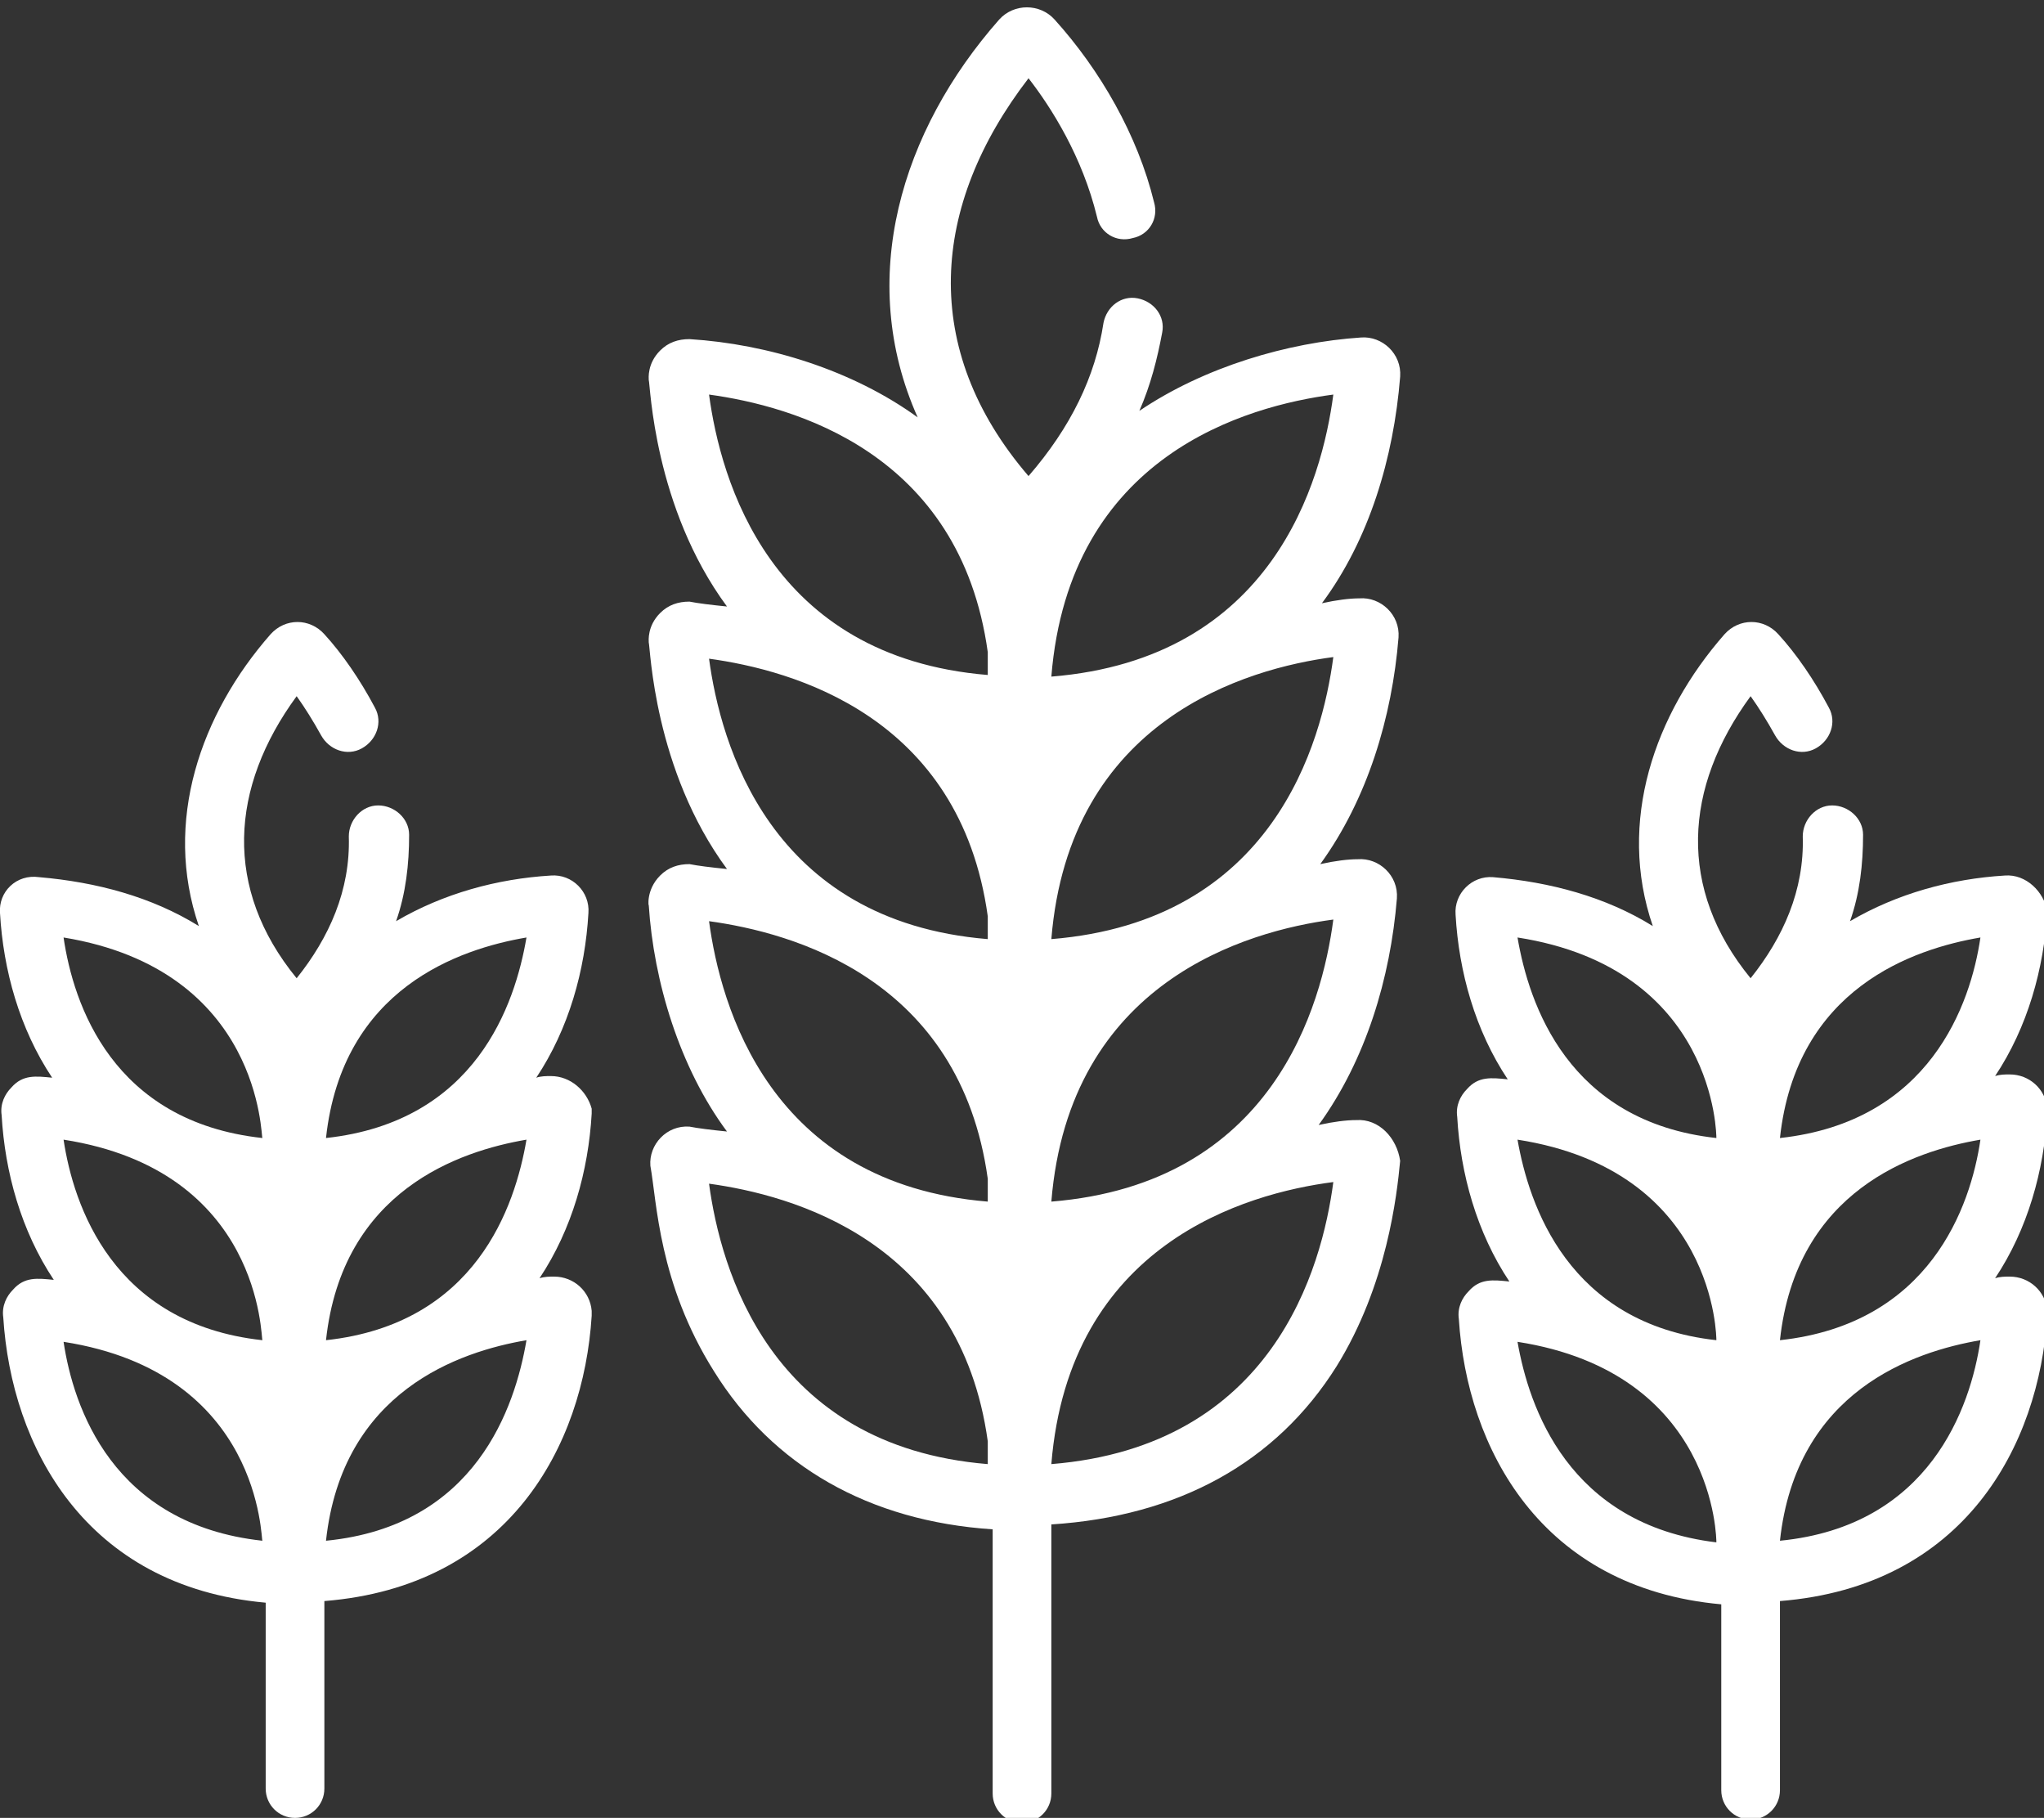
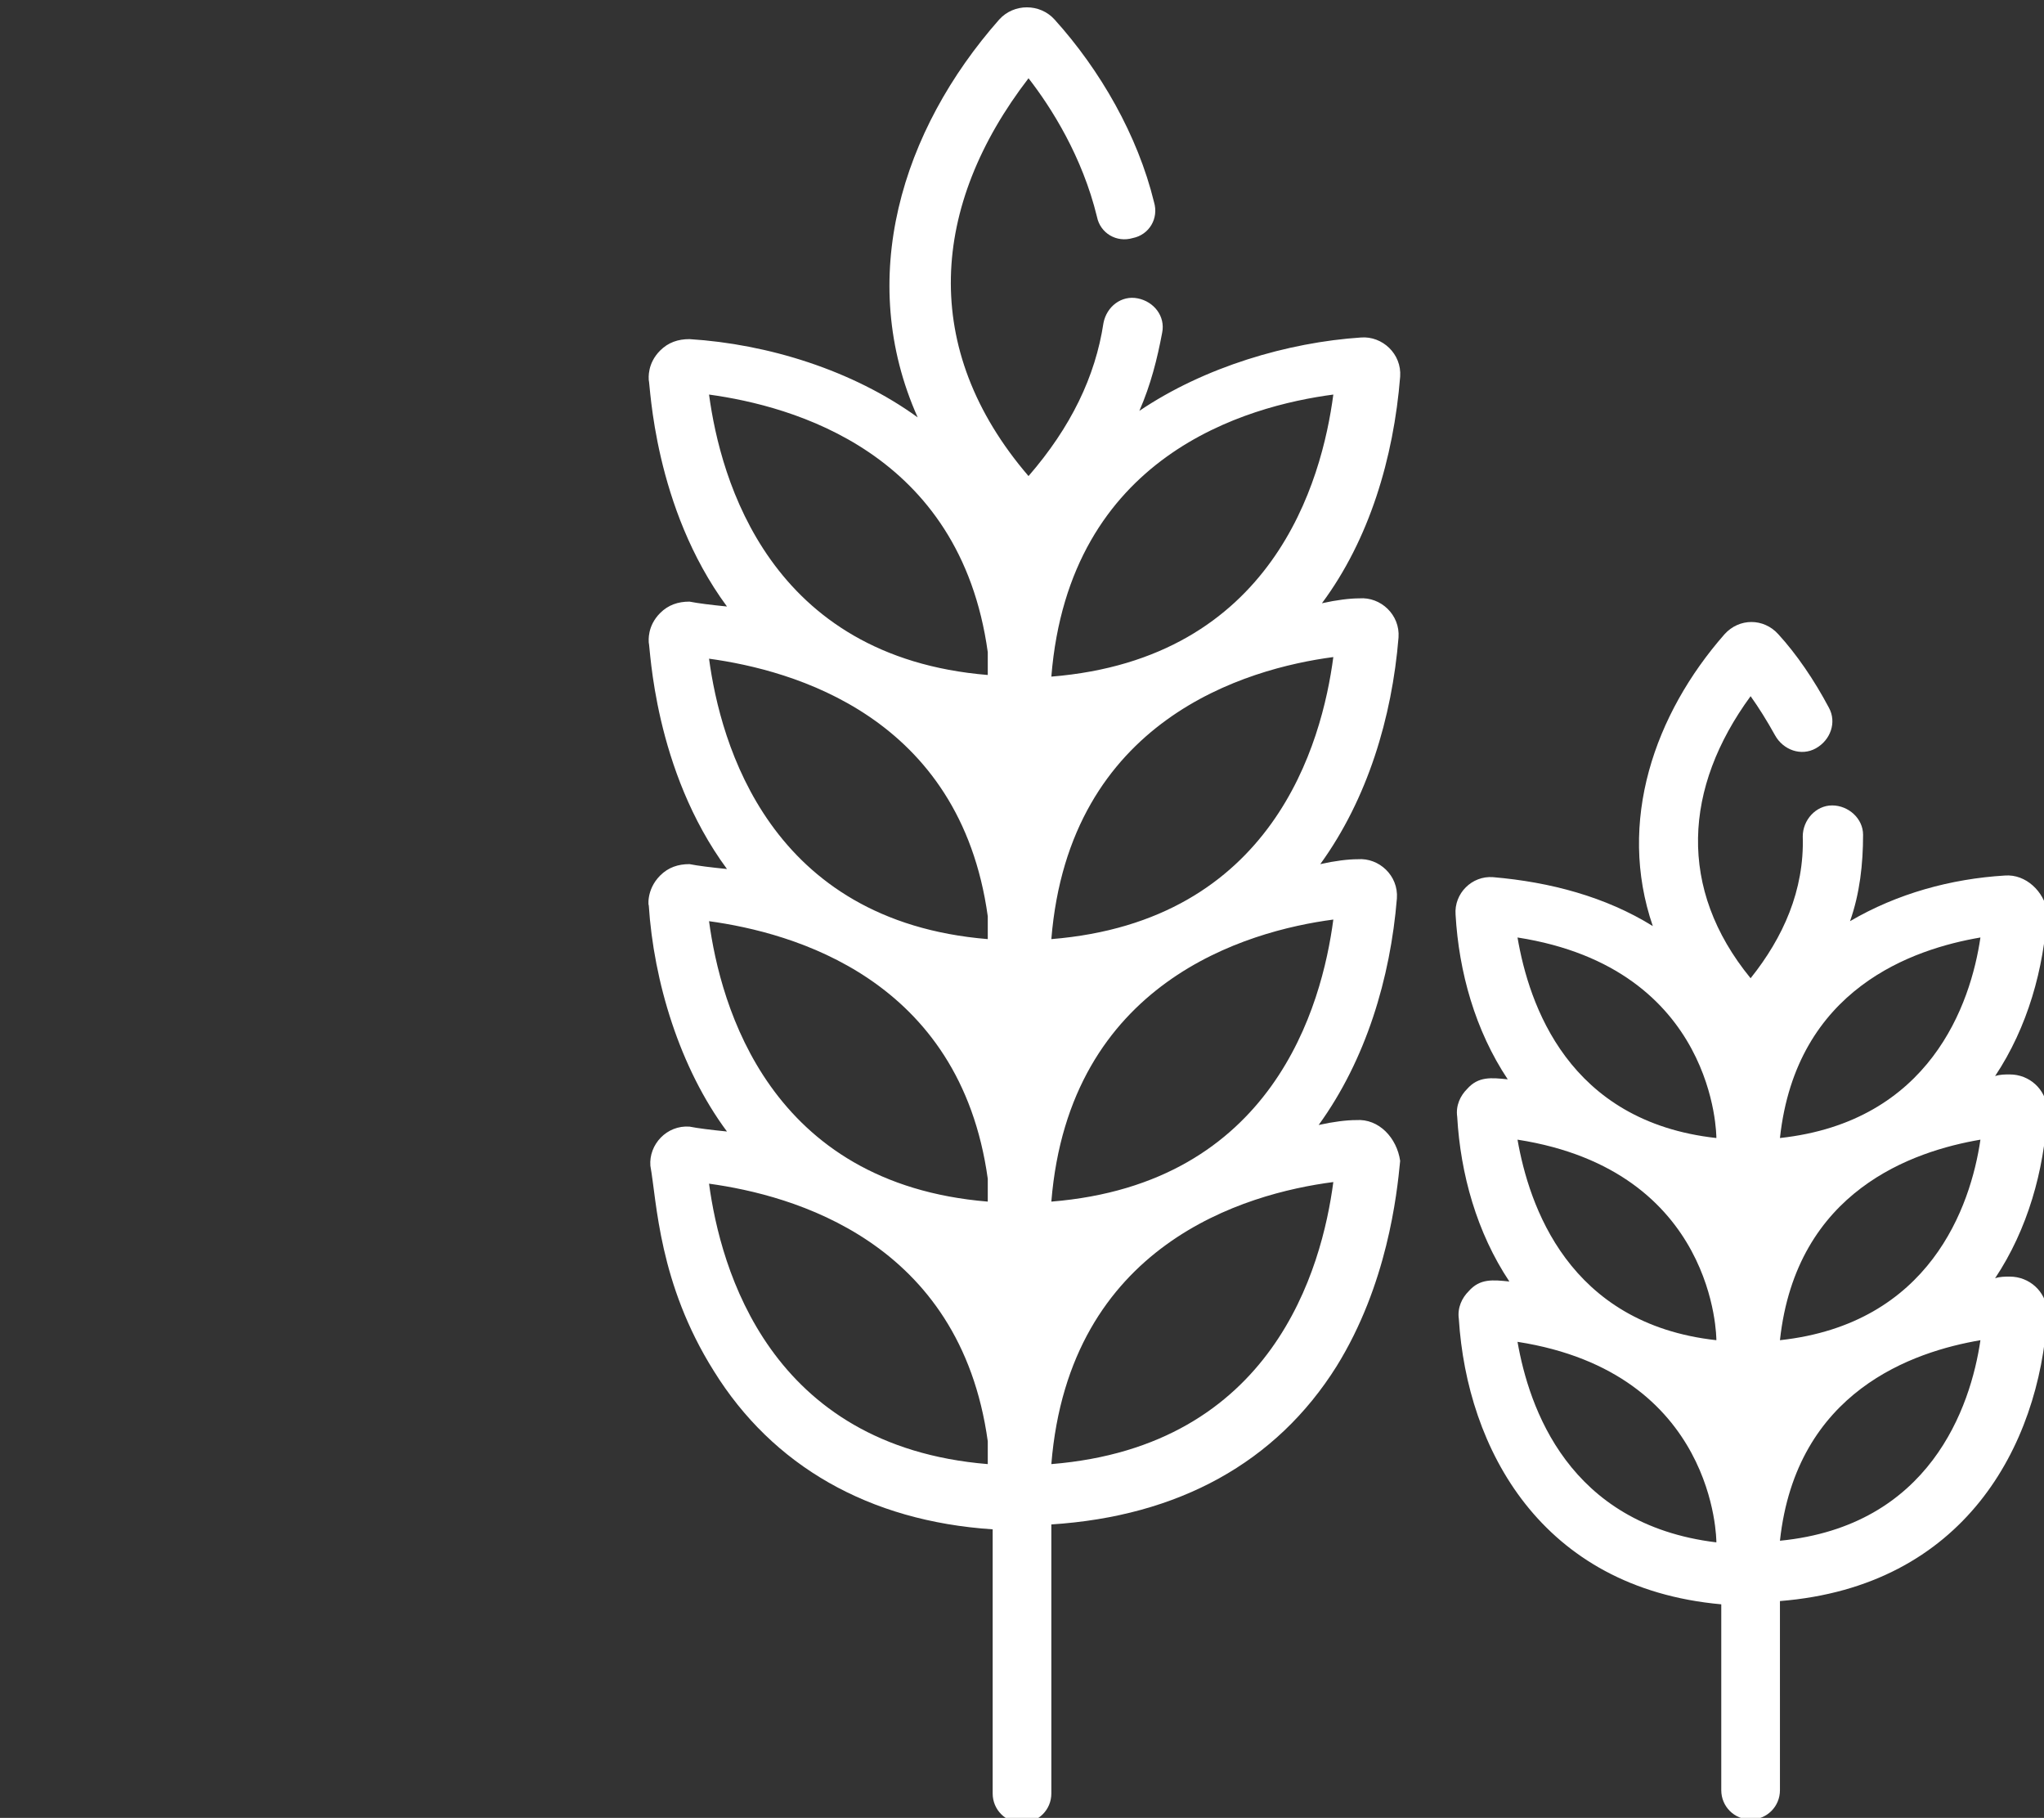
<svg xmlns="http://www.w3.org/2000/svg" version="1.1" id="Layer_1" x="0px" y="0px" viewBox="0 0 125.4 111.5" style="enable-background:new 0 0 125.4 111.5;" xml:space="preserve">
  <rect x="0" y="0" width="125.4" height="111.5" fill="#333333" stroke="none" />
  <style type="text/css">
	.st0{fill:#FFFFFF;}
</style>
  <g>
    <path class="st0" d="M83.2,68.7c-0.6,0-1.4,0.1-2.3,0.3c2.9-4,4.4-9,4.8-13.9c0.1-1.4-1.1-2.5-2.4-2.4c-0.6,0-1.4,0.1-2.3,0.3   c2.9-4,4.4-9,4.8-13.9c0.1-1.4-1.1-2.5-2.4-2.4c-0.6,0-1.4,0.1-2.3,0.3c2.9-3.9,4.4-8.9,4.8-13.9c0.1-1.4-1.1-2.5-2.4-2.4   c-4.5,0.3-9.6,1.8-13.6,4.5c0.7-1.6,1.1-3.2,1.4-4.8c0.2-1-0.5-1.9-1.5-2.1c-1-0.2-1.9,0.5-2.1,1.5c-0.5,3.3-2,6.4-4.6,9.4   c-6.7-7.8-6-16.6,0-24.4c1.4,1.8,3.3,4.8,4.2,8.5c0.2,1,1.2,1.6,2.2,1.3c1-0.2,1.6-1.2,1.3-2.2c-1-4.1-3.3-8.1-6.1-11.2   c-0.9-1-2.5-1-3.4,0c-6,6.8-8.8,15.9-5,24.4c-4-2.9-9.2-4.5-14-4.8c-0.7,0-1.3,0.2-1.8,0.7c-0.8,0.8-0.7,1.7-0.7,1.8   c0.1,0.3,0.3,7.8,4.8,13.9c-1-0.1-1.8-0.2-2.3-0.3c-0.7,0-1.3,0.2-1.8,0.7c-0.8,0.8-0.7,1.7-0.7,1.8c0.1,0.3,0.3,7.8,4.8,13.9   c-1-0.1-1.8-0.2-2.3-0.3c-0.7,0-1.3,0.2-1.8,0.7c-0.9,0.9-0.7,2-0.7,1.8c0.3,4.7,1.9,10,4.8,13.9c-1-0.1-1.8-0.2-2.3-0.3   c-1.4-0.1-2.5,1.1-2.4,2.4c0.4,2.2,0.5,7.2,3.9,12.6c3.6,5.8,9.5,9.2,17.1,9.7v16.2c0,1,0.8,1.8,1.8,1.8c1,0,1.8-0.8,1.8-1.8V93.5   c7.8-0.5,13.8-3.8,17.5-9.7c3.1-5,3.7-10.5,3.9-12.6C85.7,69.8,84.6,68.6,83.2,68.7z M60.6,89.8c-13.4-1.1-16.4-12-17.1-17.2   c5.1,0.7,15.4,3.5,17.1,15.8V89.8z M60.6,73.7c-13.4-1.1-16.4-12-17.1-17.2c5.1,0.7,15.4,3.5,17.1,15.8V73.7z M60.6,57.6   c-13.4-1.1-16.4-12-17.1-17.2c5.1,0.7,15.4,3.5,17.1,15.8V57.6z M60.6,41.4c-13.4-1.1-16.4-12-17.1-17.2   c5.1,0.7,15.4,3.5,17.1,15.8V41.4z M81.8,24.2c-0.7,5.3-3.7,16.2-17.3,17.3C65.6,27.9,76.5,24.9,81.8,24.2z M81.8,40.3   c-0.7,5.3-3.7,16.2-17.3,17.3C65.6,44.1,76.5,41,81.8,40.3z M81.8,56.4c-0.7,5.3-3.7,16.2-17.3,17.3C65.6,60.2,76.5,57.1,81.8,56.4   z M64.5,89.8c1.1-13.5,11.9-16.6,17.3-17.3C81.1,77.8,78.1,88.7,64.5,89.8z" />
    <path class="st0" d="M36.1,68.1v0.3C36.1,68.3,36.1,68.2,36.1,68.1z" />
-     <path class="st0" d="M36.1,68.1" />
-     <path class="st0" d="M33.8,53.7c-3.3,0.2-6.6,1.1-9.5,2.8c0.6-1.7,0.8-3.5,0.8-5.3c0-1-0.9-1.8-1.9-1.8c-1,0-1.8,0.9-1.8,1.9   c0.1,3.3-1.2,6.2-3.2,8.7c-4.5-5.5-4.1-11.7,0-17.3c0.5,0.7,1,1.5,1.5,2.4c0.5,0.9,1.6,1.3,2.5,0.8c0.9-0.5,1.3-1.6,0.8-2.5   c-0.9-1.7-2-3.3-3.1-4.5c-0.9-1-2.4-1-3.3,0c-4.3,4.9-6.6,11.5-4.4,17.9c-2.9-1.8-6.3-2.7-9.8-3C1,53.6-0.1,54.7,0,56   c0.2,3.5,1.2,7.1,3.2,10.1c-1-0.1-1.8-0.2-2.5,0.6c-0.4,0.4-0.7,1-0.6,1.7c0.2,3.5,1.2,7.1,3.2,10.1c-1-0.1-1.8-0.2-2.5,0.6   c-0.4,0.4-0.7,1-0.6,1.7c0.5,7.9,5,16.5,16.1,17.5v11.4c0,1,0.8,1.8,1.8,1.8c1,0,1.8-0.8,1.8-1.8V98.2c11.3-0.9,15.9-9.5,16.4-17.5   v-0.3c-0.1-1.2-1.1-2.1-2.3-2.1c-0.3,0-0.6,0-0.9,0.1c2-3,3-6.6,3.2-10.1v-0.3C36,66.9,35,66,33.8,66c-0.3,0-0.6,0-0.9,0.1   c2-3,3-6.6,3.2-10.1l0,0C36.2,54.7,35.1,53.6,33.8,53.7z M3.9,82.3C16.1,84.2,16,94.5,16.1,94.5C6.9,93.5,4.5,86.3,3.9,82.3z    M3.9,69.9C16.1,71.8,16,82.1,16.1,82.2C6.9,81.2,4.5,73.9,3.9,69.9z M3.9,57.5C16.1,59.5,16,69.8,16.1,69.8   C6.9,68.8,4.5,61.6,3.9,57.5z M20,94.5c1-9.2,8.2-11.6,12.3-12.3C31.6,86.3,29.2,93.6,20,94.5z M20,82.2c1-9.2,8.2-11.6,12.3-12.3   C31.6,74,29.2,81.2,20,82.2z M20,69.8c1-9.2,8.2-11.6,12.3-12.3C31.6,61.6,29.2,68.8,20,69.8z" />
-     <path class="st0" d="M36.1,80.5v0.3C36.1,80.6,36.1,80.5,36.1,80.5z" />
    <path class="st0" d="M123,53.7c-3.3,0.2-6.6,1.1-9.5,2.8c0.6-1.7,0.8-3.5,0.8-5.3c0-1-0.9-1.8-1.9-1.8c-1,0-1.8,0.9-1.8,1.9   c0.1,3.3-1.2,6.2-3.2,8.7c-4.5-5.5-4.1-11.7,0-17.3c0.5,0.7,1,1.5,1.5,2.4c0.5,0.9,1.6,1.3,2.5,0.8c0.9-0.5,1.3-1.6,0.8-2.5   c-0.9-1.7-2-3.3-3.1-4.5c-0.9-1-2.4-1-3.3,0c-4.3,4.9-6.6,11.5-4.4,17.9c-2.9-1.8-6.3-2.7-9.8-3c-1.3-0.1-2.4,1-2.3,2.3   c0.2,3.5,1.2,7.1,3.2,10.1c-1-0.1-1.8-0.2-2.5,0.6c-0.4,0.4-0.7,1-0.6,1.7c0.2,3.5,1.2,7.1,3.2,10.1c-1-0.1-1.8-0.2-2.5,0.6   c-0.4,0.4-0.7,1-0.6,1.7c0.5,7.9,5,16.5,16.1,17.5v11.4c0,1,0.8,1.8,1.8,1.8c1,0,1.8-0.8,1.8-1.8V98.2c11.3-0.9,15.9-9.5,16.4-17.5   v-0.3c-0.1-1.2-1.1-2.1-2.3-2.1c-0.3,0-0.6,0-0.9,0.1c2-3,3-6.6,3.2-10.1v-0.3c-0.1-1.2-1.1-2.1-2.3-2.1c-0.3,0-0.6,0-0.9,0.1   c2-3,3-6.6,3.2-10.1l0,0C125.4,54.7,124.3,53.6,123,53.7z M93.1,82.3c12.2,1.9,12.2,12.2,12.2,12.3C96.2,93.5,93.8,86.3,93.1,82.3z    M93.1,69.9c12.2,1.9,12.2,12.2,12.2,12.3C96.2,81.2,93.8,73.9,93.1,69.9z M93.1,57.5c12.2,1.9,12.2,12.2,12.2,12.3   C96.2,68.8,93.8,61.6,93.1,57.5z M109.2,94.5c1-9.2,8.2-11.6,12.3-12.3C120.9,86.3,118.4,93.6,109.2,94.5z M109.2,82.2   c1-9.2,8.2-11.6,12.3-12.3C120.9,74,118.4,81.2,109.2,82.2z M109.2,69.8c1-9.2,8.2-11.6,12.3-12.3   C120.9,61.6,118.4,68.8,109.2,69.8z" />
  </g>
</svg>